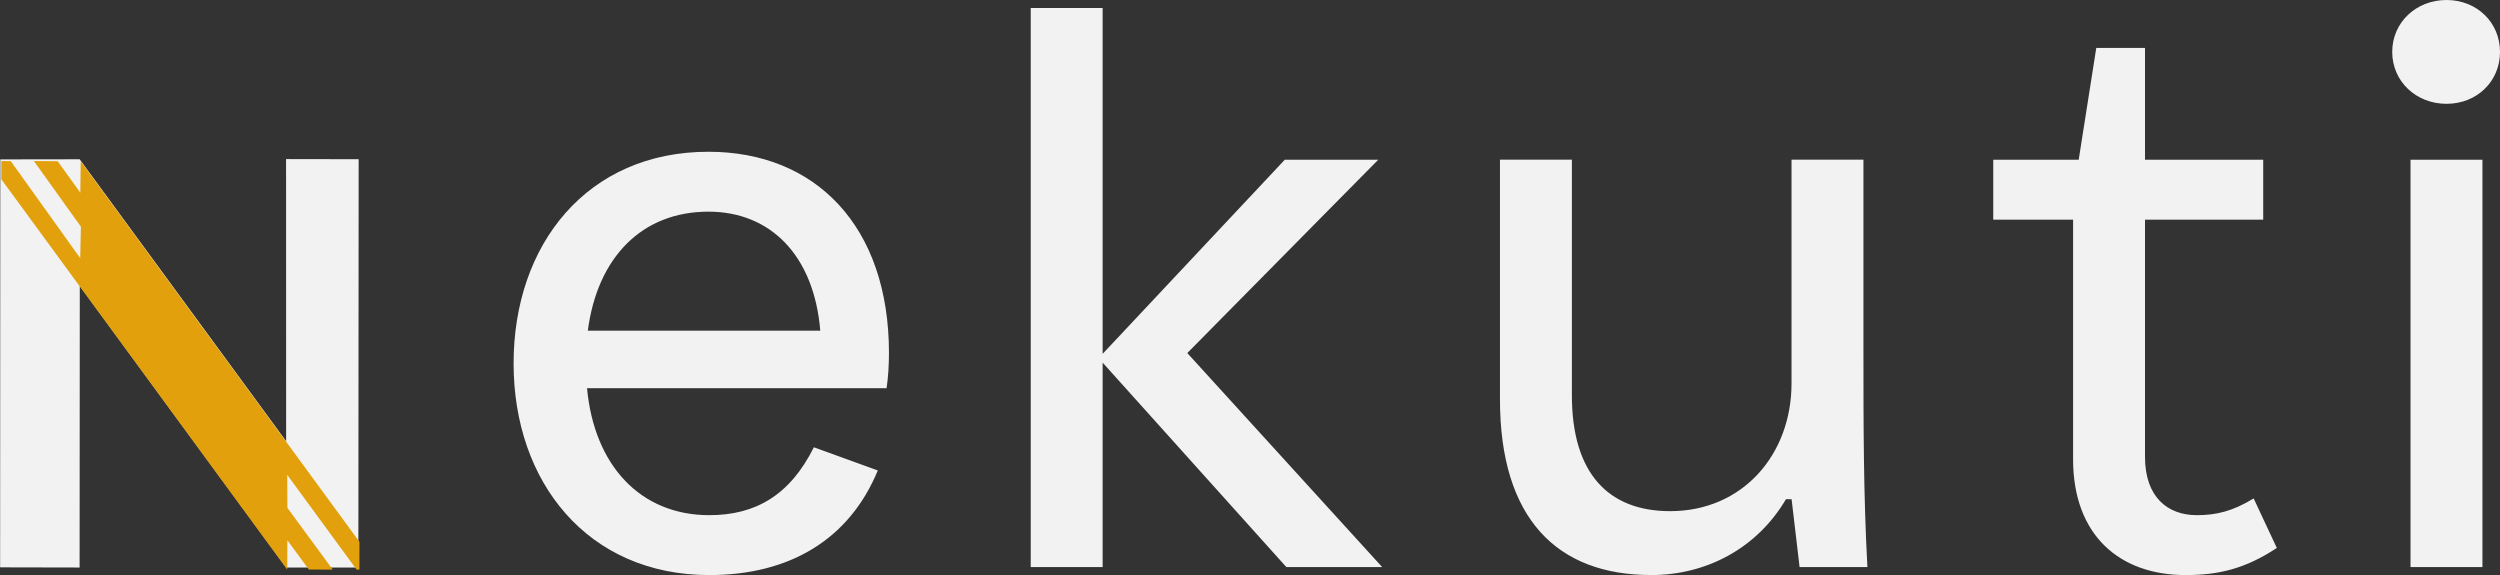
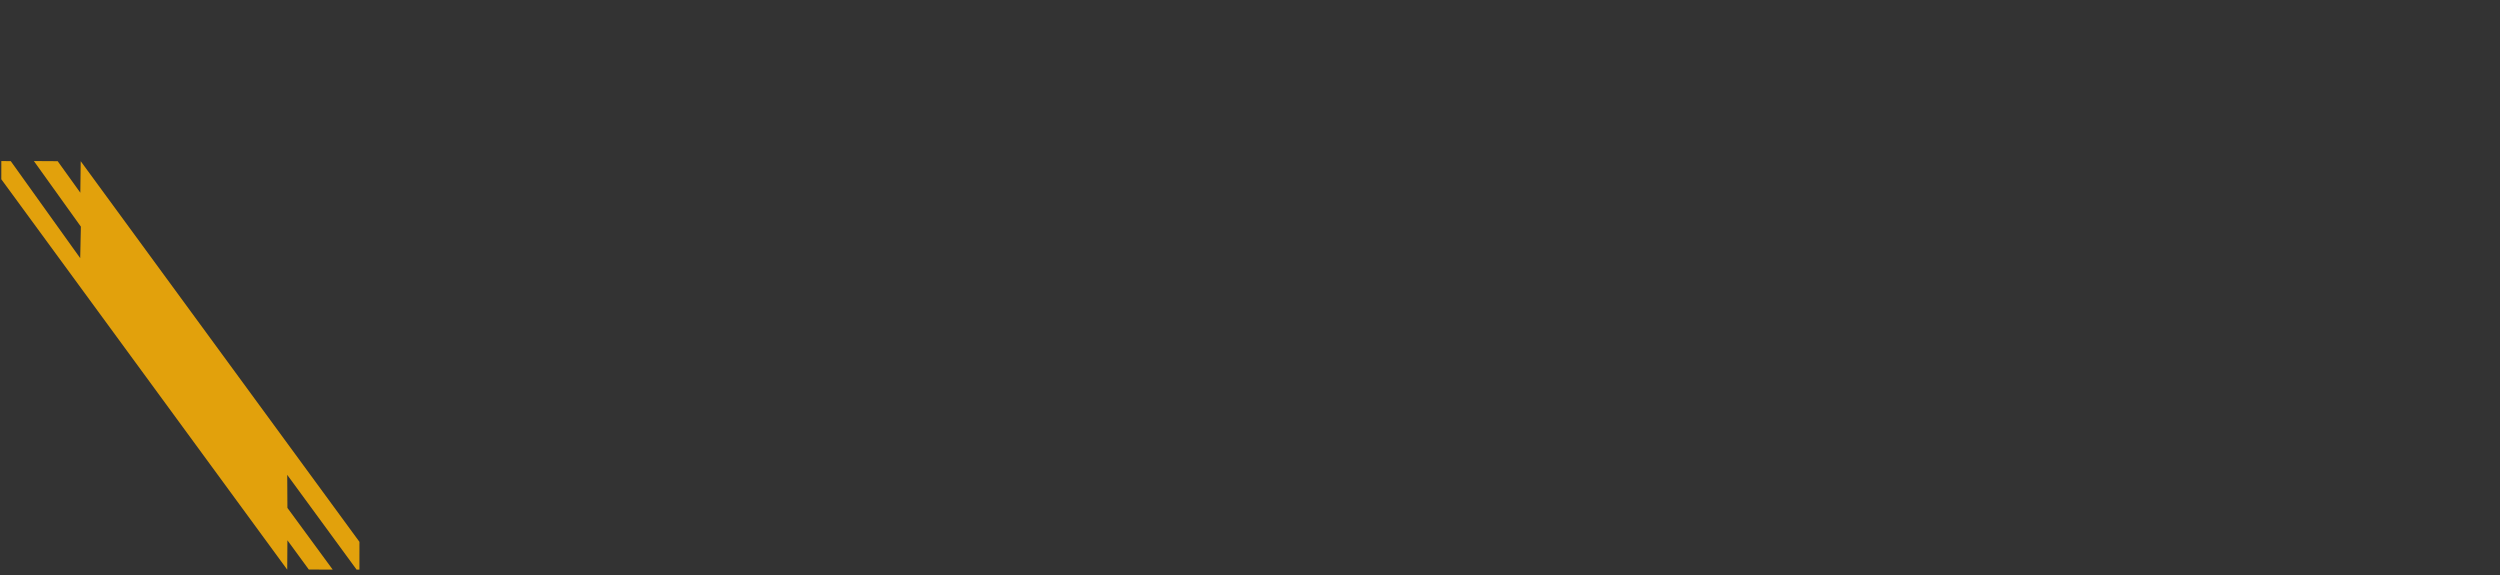
<svg xmlns="http://www.w3.org/2000/svg" width="40.986mm" height="9.428mm" viewBox="0 0 40.986 9.428" version="1.1" id="svg1">
  <rect x="0" y="0" width="40.986" height="9.428" fill="#333333" stroke="none" />
  <defs id="defs1" />
  <g id="g19" transform="translate(-56.044,-114.4)">
-     <path d="m 57.349,123.704 0.003,-4.617 3.385,4.617 1.182,2e-4 0.005,-6.694 -1.19,-0.002 0.001,4.625 -3.385,-4.622 -1.301,0.002 -0.003,6.688 z m 13.269,-3.516 c 0,-2.082 -1.205,-3.3 -2.959,-3.3 -1.99,0 -3.195,1.519 -3.195,3.47 0,1.951 1.218,3.47 3.208,3.47 1.309,0 2.292,-0.576 2.763,-1.715 l -1.048,-0.38 c -0.393,0.786 -0.956,1.113 -1.715,1.113 -1.126,0 -1.886,-0.812 -2.004,-2.082 h 4.911 c 0.026,-0.17 0.039,-0.38 0.039,-0.576 z m -2.959,-2.318 c 1.008,0 1.729,0.707 1.833,1.951 h -3.811 c 0.157,-1.205 0.89,-1.951 1.977,-1.951 z m 6.462,5.827 v -3.352 l 3.012,3.352 h 1.571 l -3.195,-3.509 3.13,-3.169 h -1.532 l -2.986,3.182 v -5.67 h -1.179 v 9.166 z m 8.99,0.131 c 0.917,0 1.742,-0.445 2.213,-1.244 h 0.092 l 0.131,1.113 H 86.659 c -0.065,-1.192 -0.065,-2.37 -0.065,-3.562 v -3.117 h -1.179 v 3.667 c 0,1.165 -0.799,2.095 -1.99,2.095 -1.021,0 -1.611,-0.629 -1.611,-1.899 v -3.863 h -1.179 v 3.928 c 0,1.964 0.943,2.881 2.475,2.881 z m 8.767,0 c 0.537,0 0.982,-0.105 1.493,-0.445 l -0.38,-0.812 c -0.34,0.21 -0.615,0.275 -0.93,0.275 -0.485,0 -0.851,-0.301 -0.851,-0.956 v -3.889 h 1.938 v -0.982 h -1.938 v -1.833 h -0.799 l -0.288,1.833 h -1.401 v 0.982 h 1.309 v 3.928 c 0,1.244 0.759,1.899 1.846,1.899 z m 4.275,-7.726 c 0.498,0 0.877,-0.367 0.877,-0.851 0,-0.484 -0.38,-0.851 -0.877,-0.851 -0.498,0 -0.89,0.367 -0.89,0.851 0,0.485 0.393,0.851 0.89,0.851 z m 0.589,7.595 v -6.678 h -1.179 v 6.678 z" id="path16" style="font-size:8.467px;font-family:'JUST Sans';-inkscape-font-specification:'JUST Sans, Normal';letter-spacing:0.529px;fill:#f2f2f2;fill-opacity:1;stroke-width:0;paint-order:markers fill stroke" aria-label="Nekuti" />
    <g id="g18" style="display:inline;fill:#eea600;fill-opacity:1" transform="matrix(1.547,0,0,1.547,-21.063,-13.166)">
      <path id="path17" style="fill:#e2a10c;fill-opacity:1;stroke:none;stroke-width:0.028;stroke-dasharray:none;stroke-dashoffset:0;stroke-opacity:1;paint-order:markers fill stroke" d="m 50.202,84.167 0.498,0.695 -0.007,0.334 -0.736,-1.028 -0.1,-9.98e-4 -1.97e-4,0.193 3.03,4.137 0.002,-0.311 0.227,0.31 0.253,5.01e-4 -0.48,-0.654 -0.002,-0.35 0.735,1.004 0.03,-6.6e-5 3.66e-4,-0.294 -2.954,-4.034 -0.004,0.334 -0.24,-0.334 z" />
    </g>
  </g>
</svg>